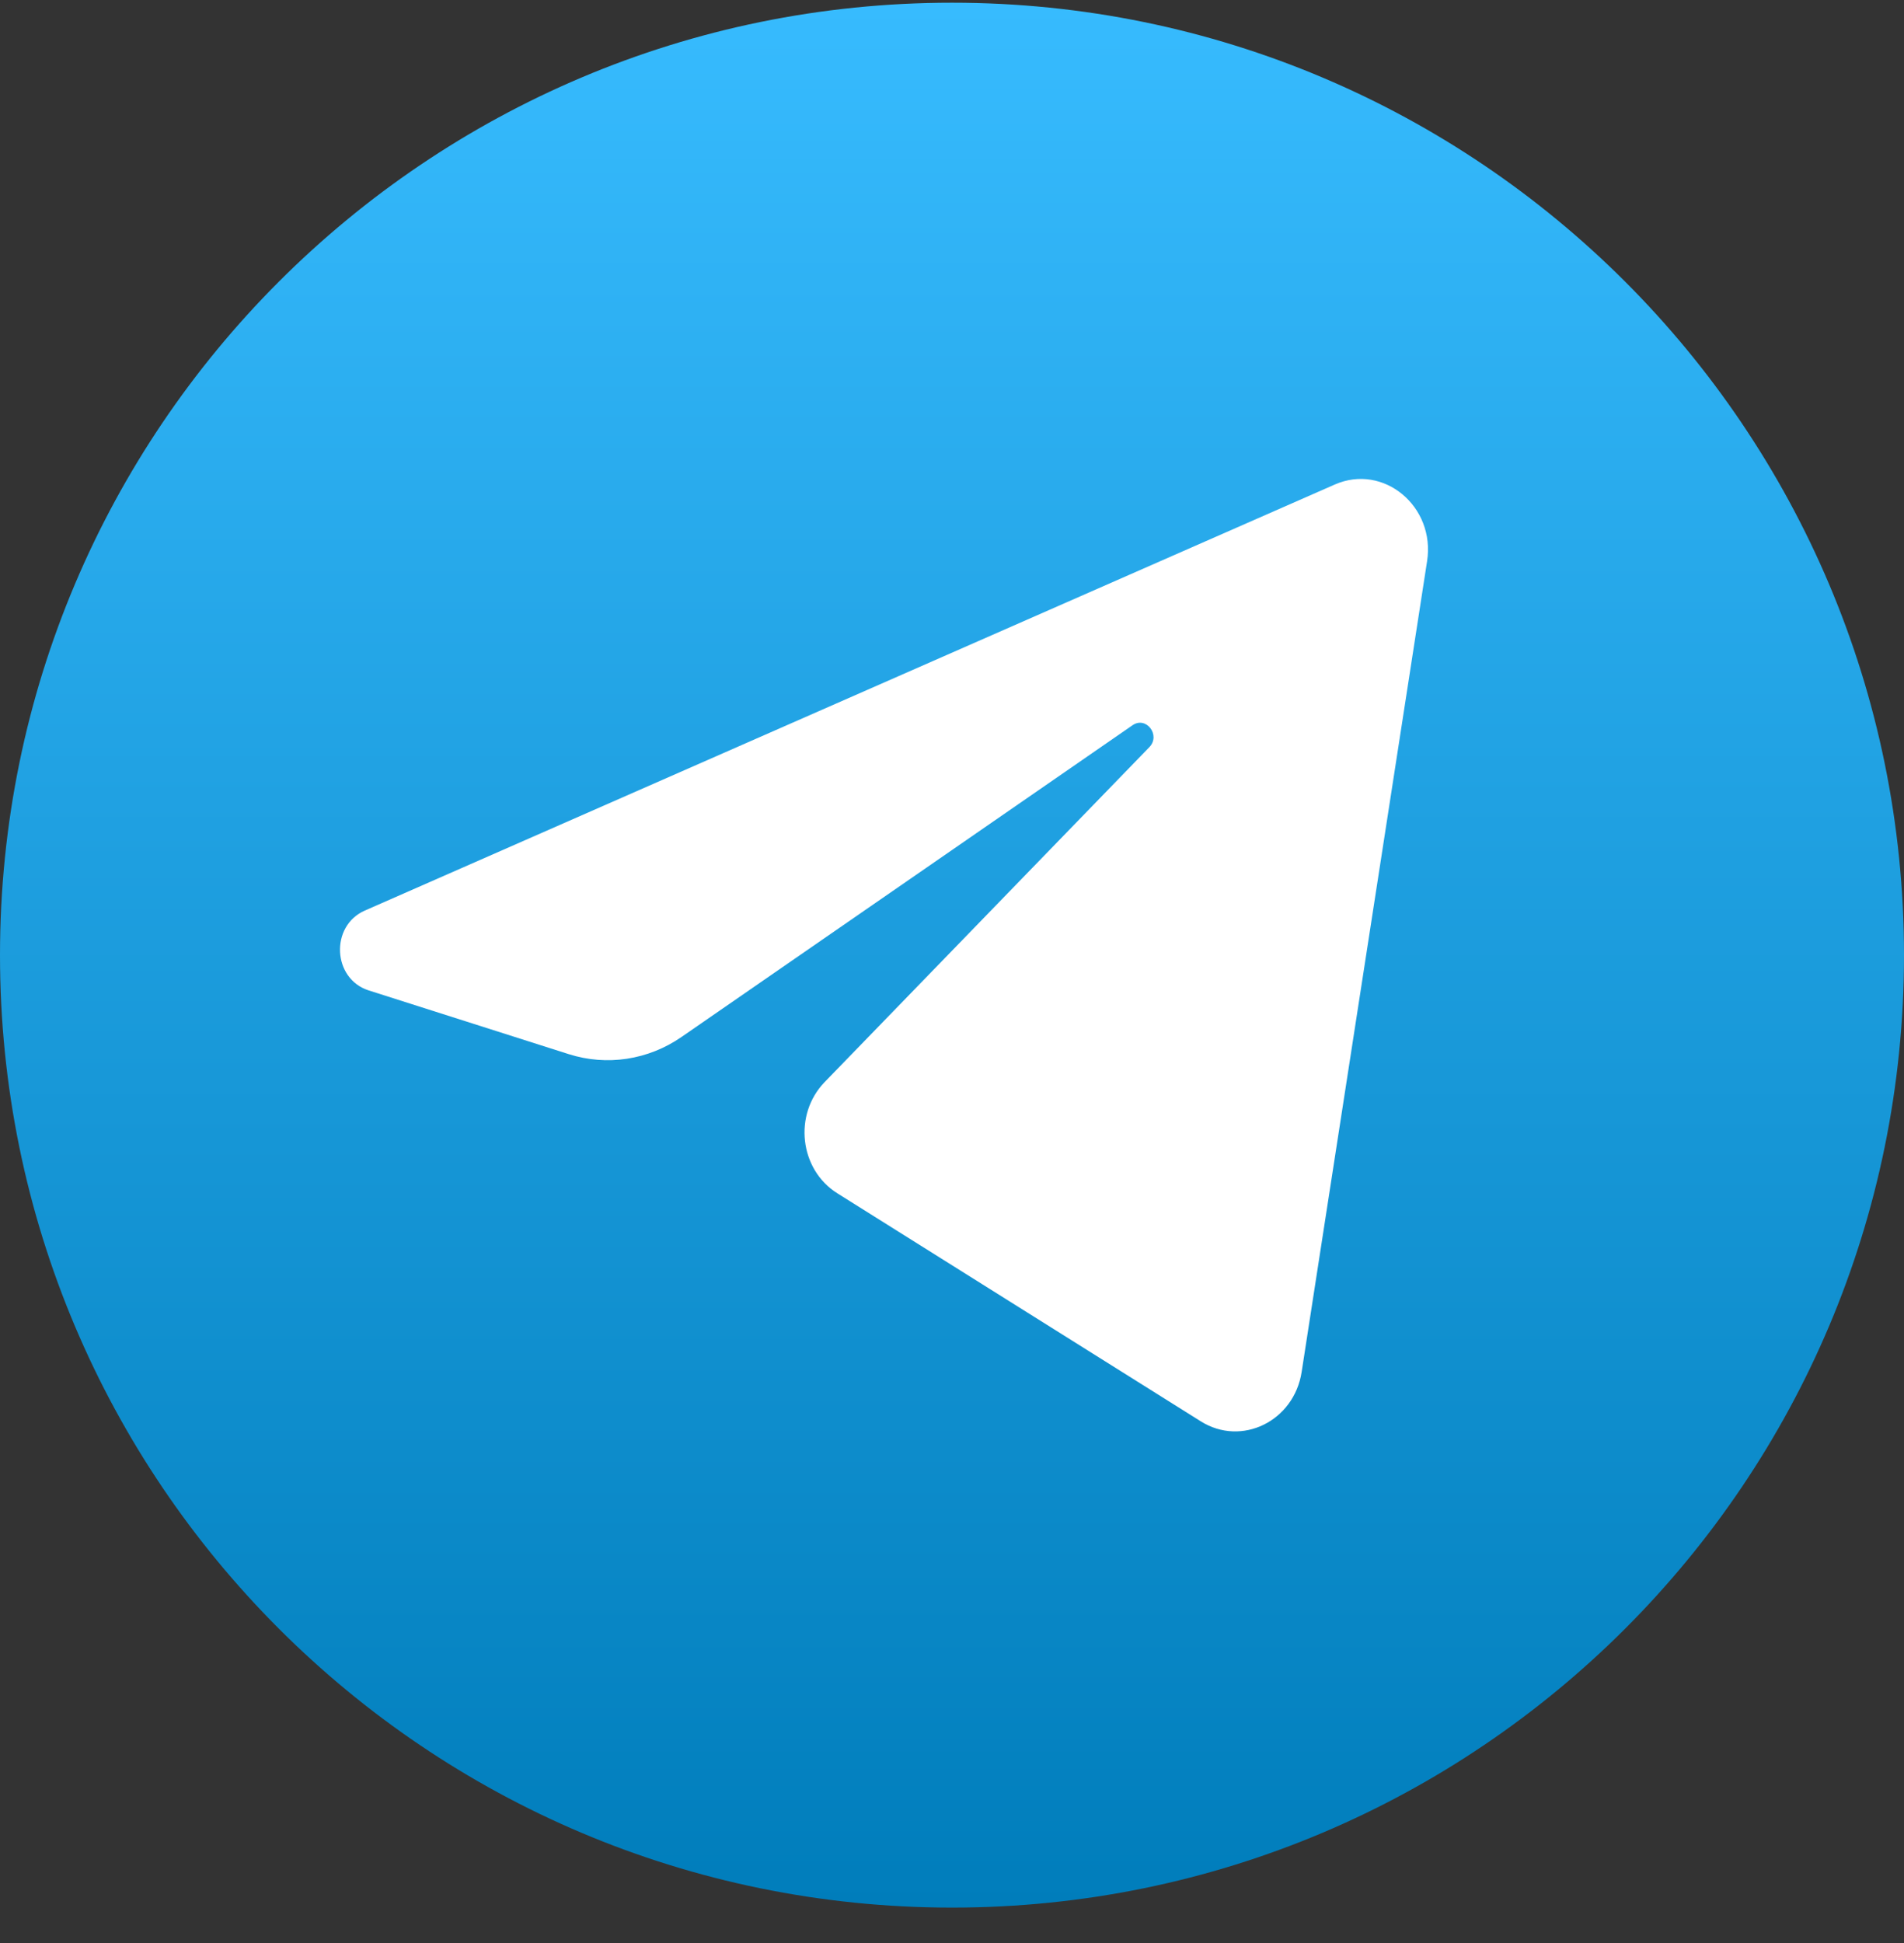
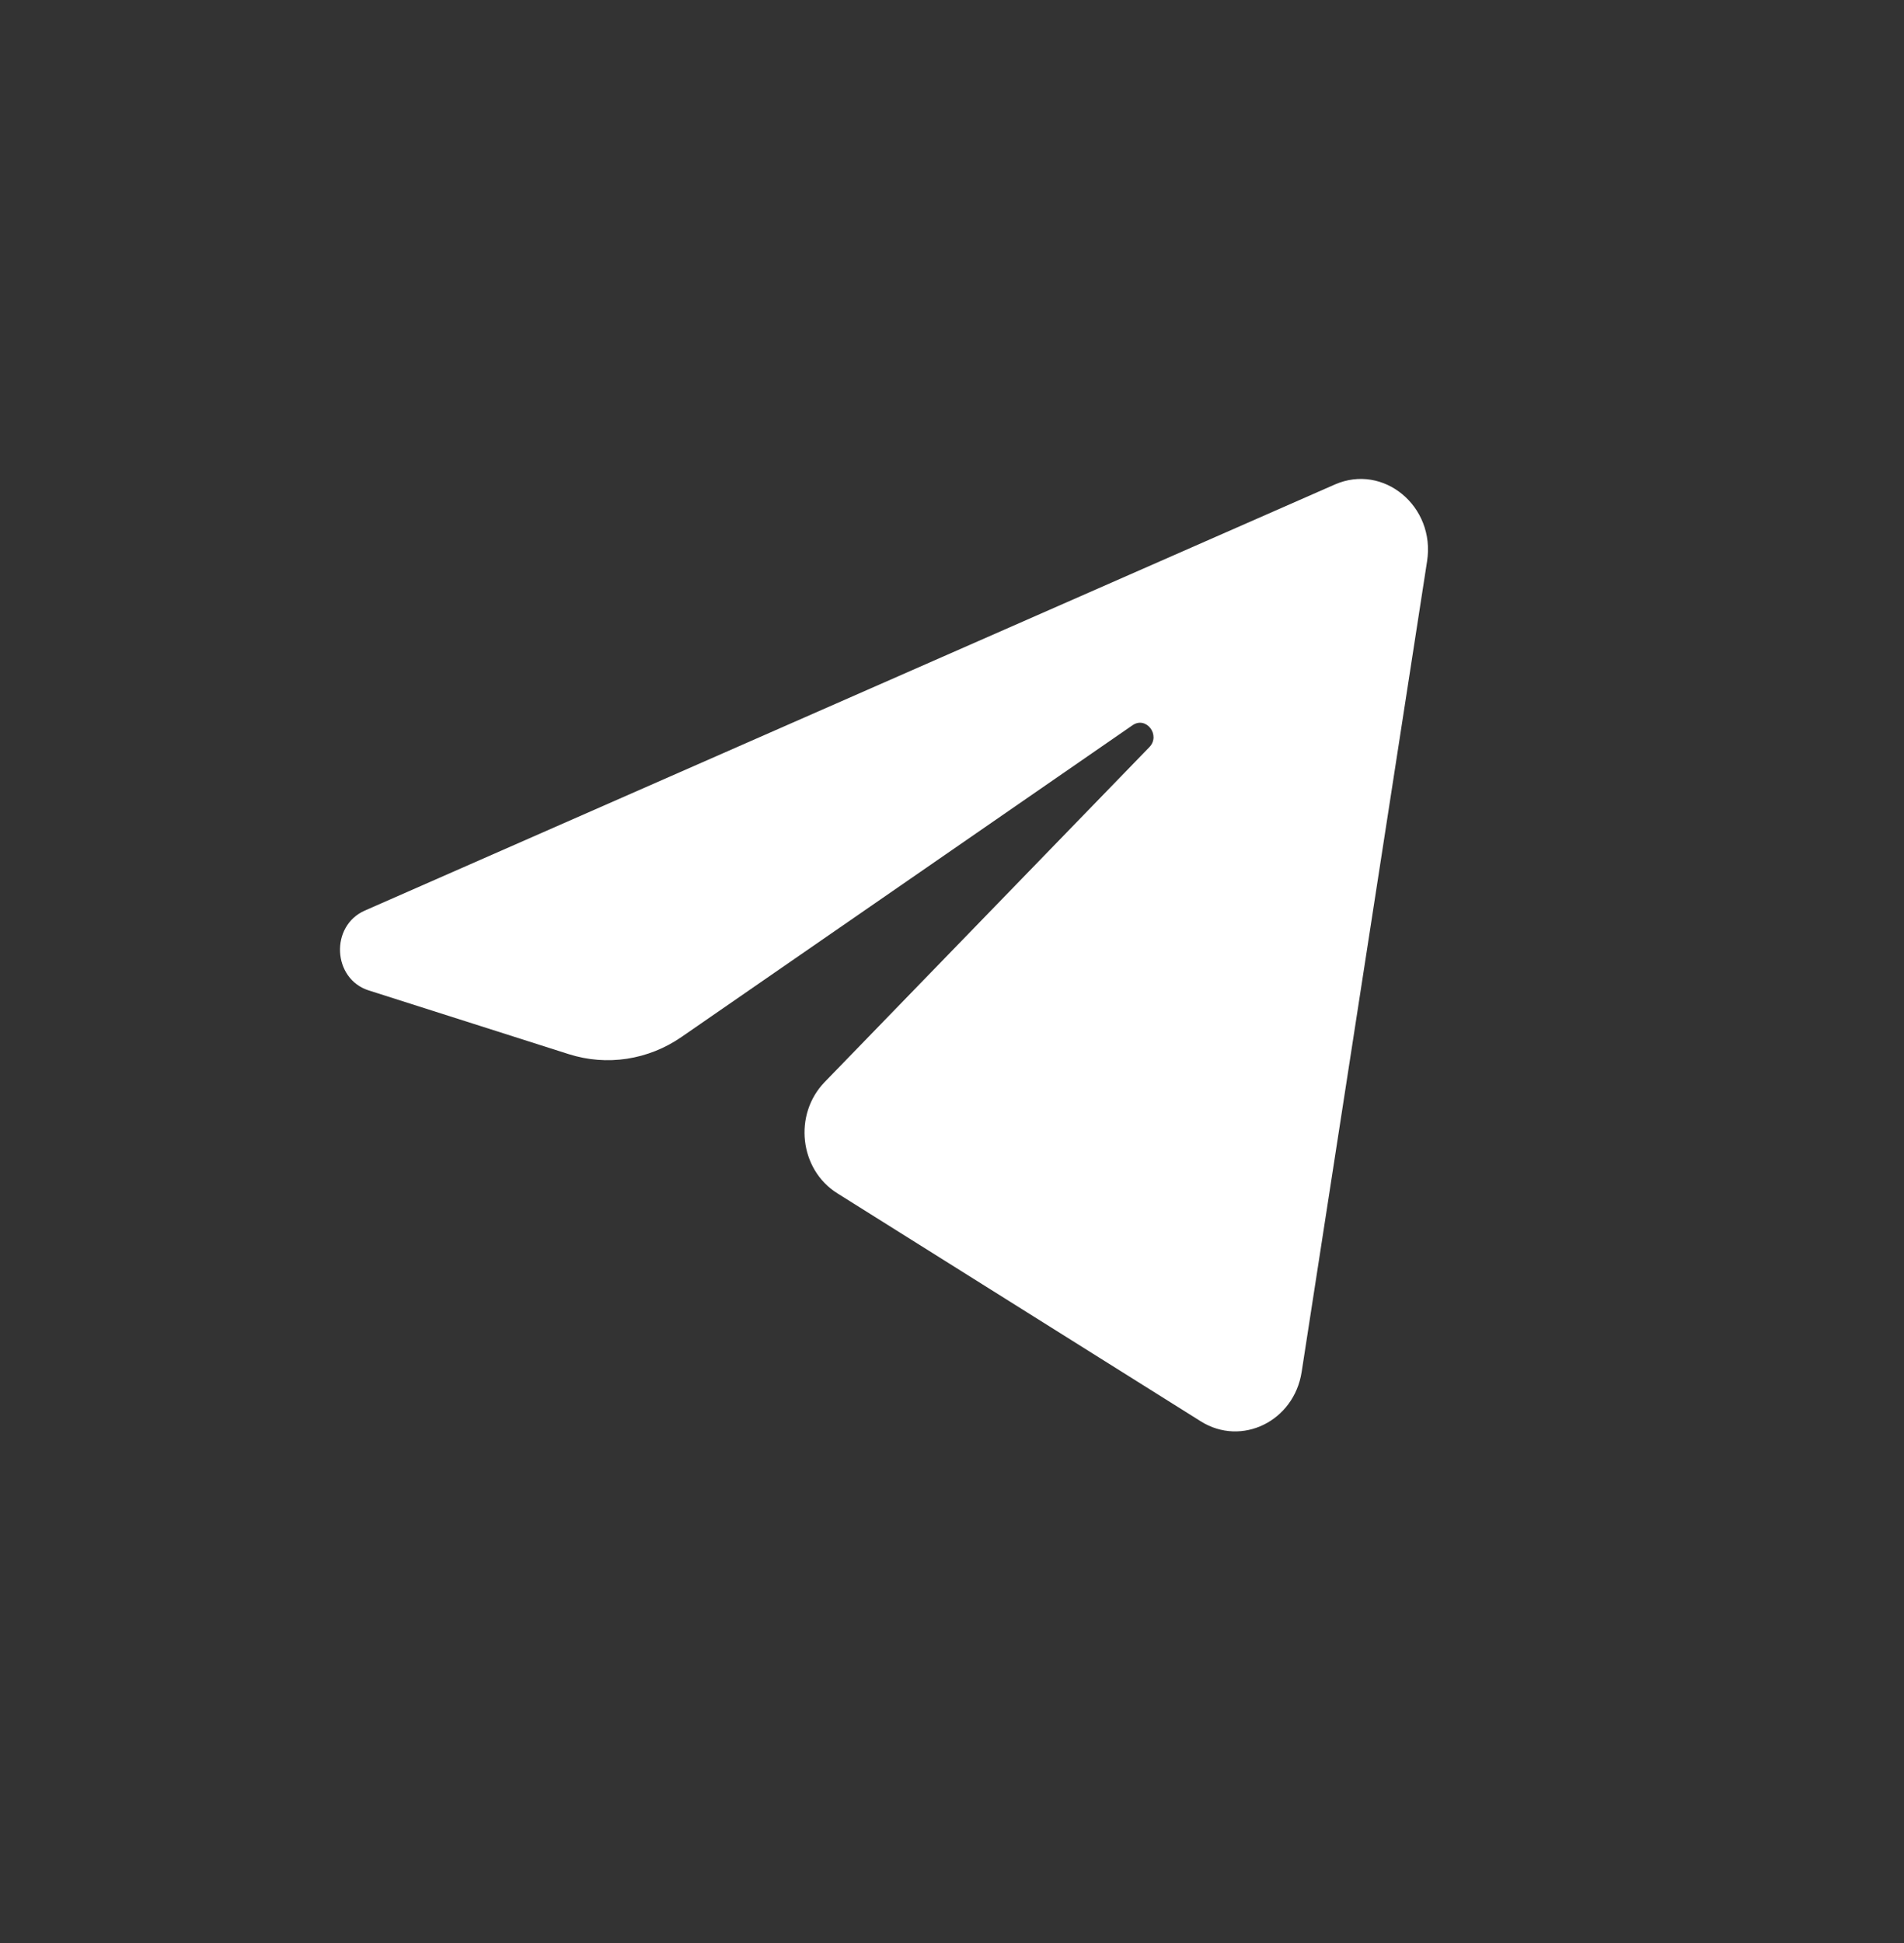
<svg xmlns="http://www.w3.org/2000/svg" width="50" height="51" viewBox="0 0 50 51" fill="none">
  <rect x="0" y="0" width="50" height="51" fill="#333333" stroke="none" />
-   <path d="M25 50.071C38.807 50.071 50 38.879 50 25.071C50 11.264 38.807 0.071 25 0.071C11.193 0.071 0 11.264 0 25.071C0 38.879 11.193 50.071 25 50.071Z" fill="url(#paint0_linear_37_1232)" />
  <path d="M37.476 14.73C37.699 13.292 36.331 12.156 35.052 12.718L9.58 23.901C8.663 24.304 8.73 25.693 9.681 25.996L14.934 27.669C15.937 27.988 17.022 27.823 17.898 27.218L29.741 19.036C30.098 18.789 30.488 19.297 30.182 19.612L21.657 28.401C20.83 29.254 20.994 30.699 21.989 31.322L31.534 37.308C32.605 37.979 33.982 37.305 34.182 36.011L37.476 14.73Z" fill="white" />
  <defs>
    <linearGradient id="paint0_linear_37_1232" x1="25" y1="0.071" x2="25" y2="50.071" gradientUnits="userSpaceOnUse">
      <stop stop-color="#37BBFE" />
      <stop offset="1" stop-color="#007DBB" />
    </linearGradient>
  </defs>
</svg>